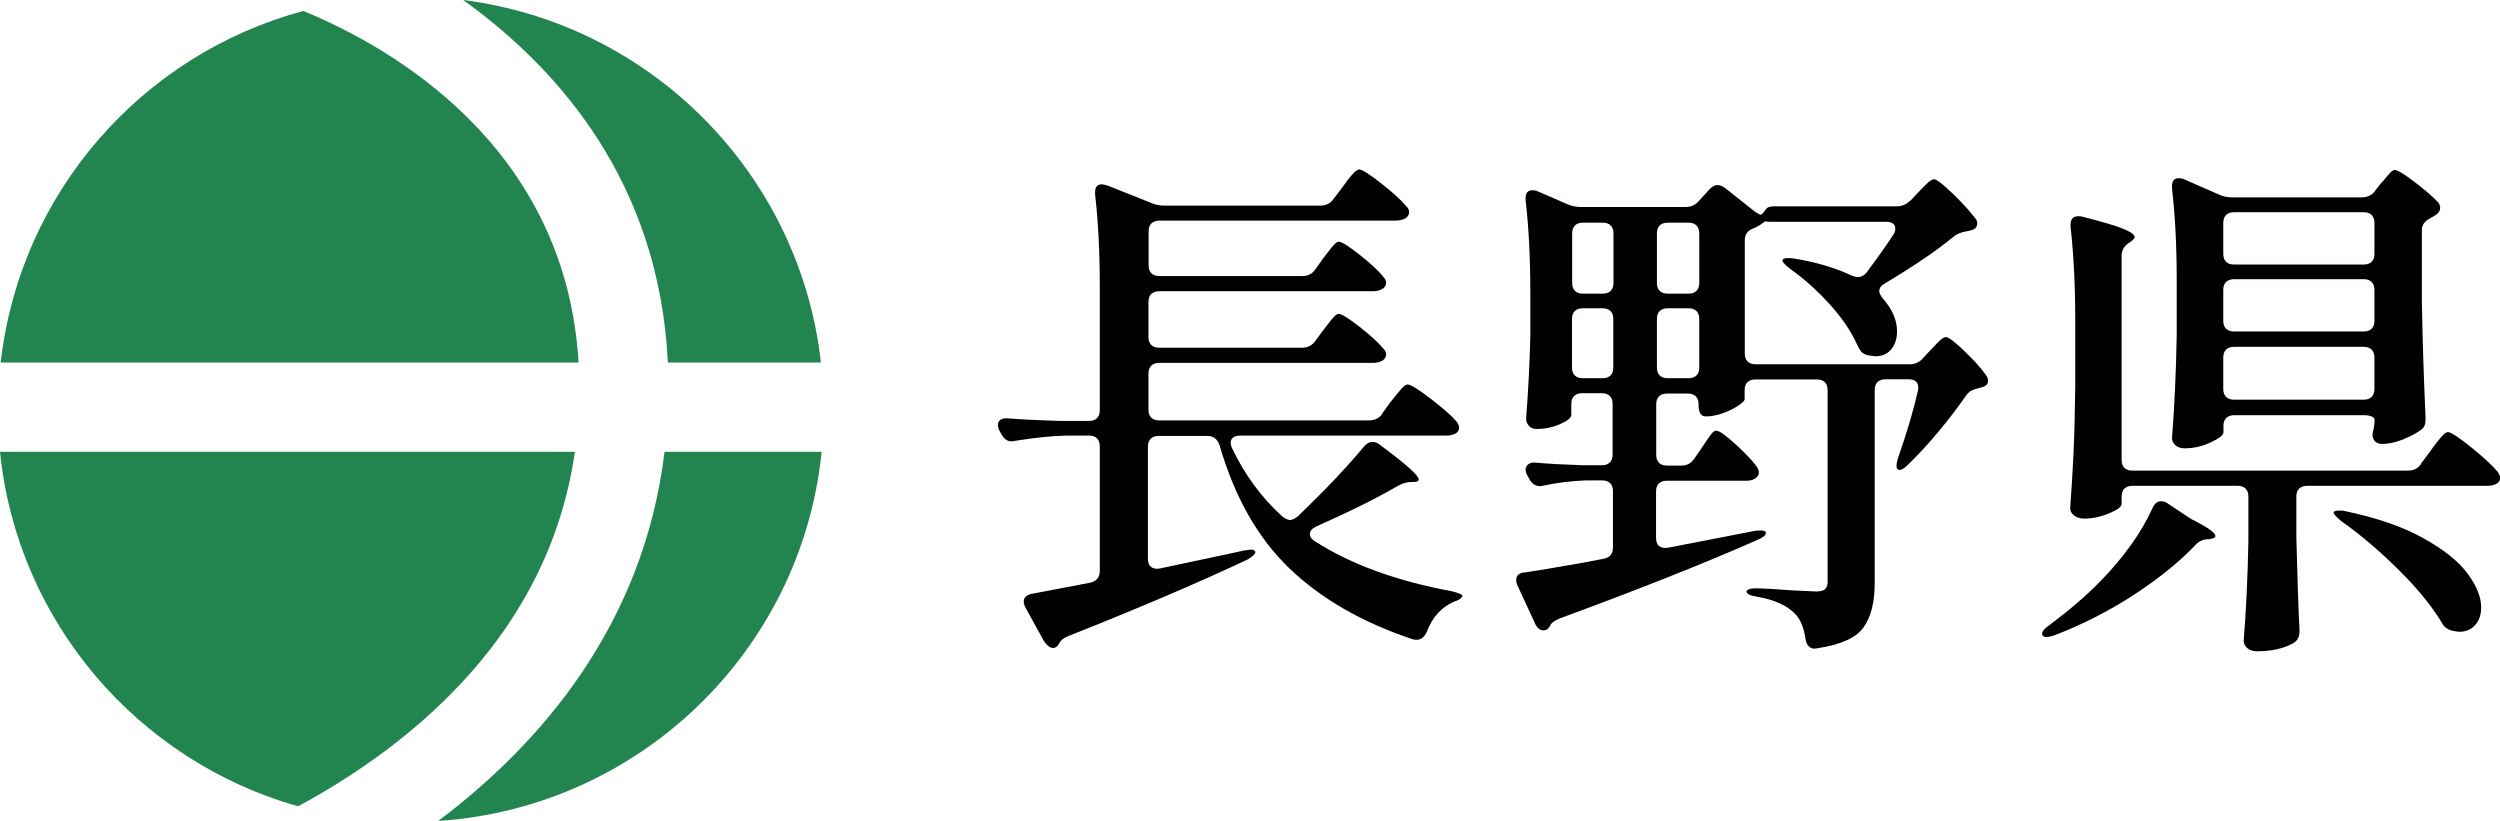
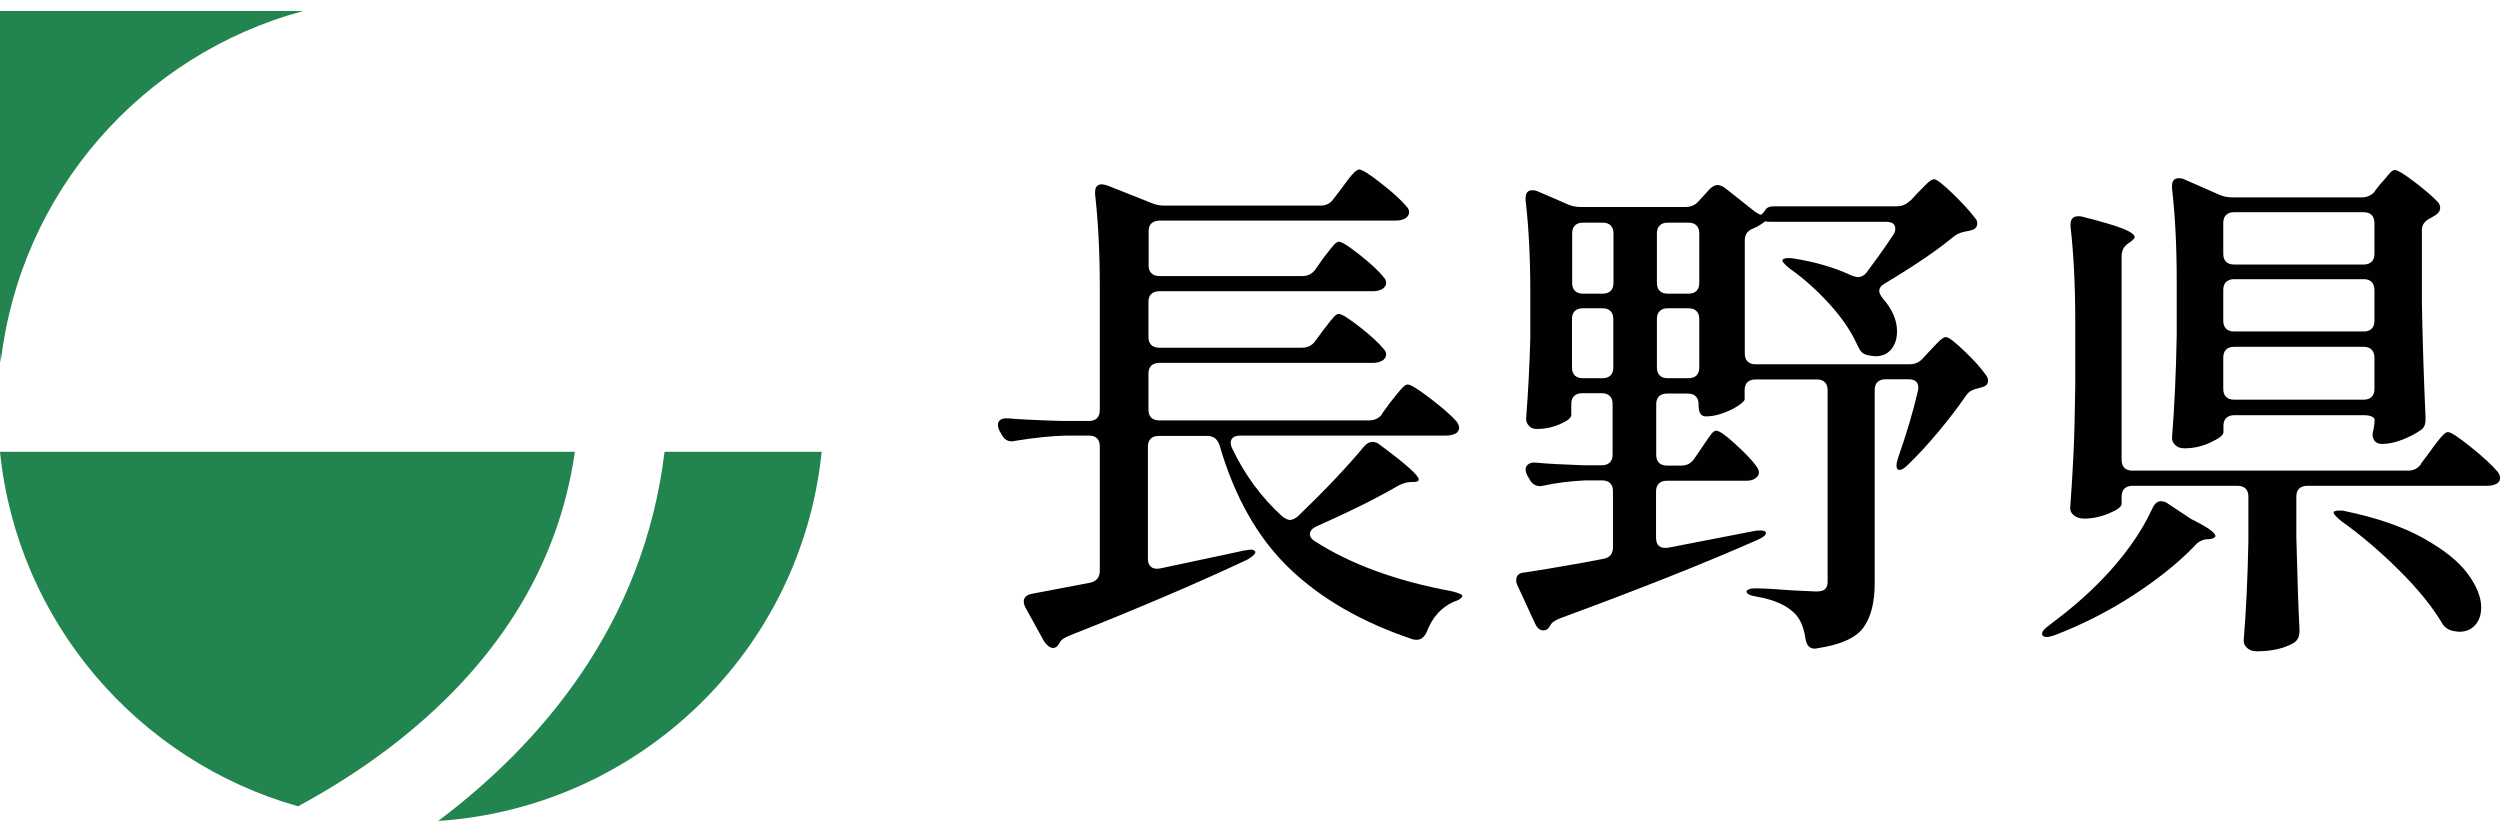
<svg xmlns="http://www.w3.org/2000/svg" id="_レイヤー_2" data-name="レイヤー 2" viewBox="0 0 143.37 47.08">
  <defs>
    <style>
      .cls-1 {
        fill: #020000;
      }

      .cls-2 {
        fill: #22854f;
      }
    </style>
  </defs>
  <g id="_レイヤー_1-2" data-name="レイヤー 1">
    <g>
      <g>
        <path class="cls-1" d="M79.23,23.76l.48-.66c.08-.1.2-.25.36-.45.16-.2.29-.35.39-.45s.19-.15.27-.15c.16,0,.59.26,1.28.79.7.53,1.2.97,1.52,1.33.1.14.15.26.15.36s-.05.2-.15.3c-.16.1-.36.15-.6.15h-11.78c-.38,0-.57.14-.57.42,0,.1.03.21.09.33.72,1.51,1.67,2.8,2.86,3.88.18.14.33.21.45.21s.27-.07.45-.21c1.57-1.51,2.83-2.84,3.79-4,.16-.18.32-.27.48-.27s.31.06.45.18c1.47,1.09,2.21,1.75,2.21,1.97,0,.1-.09.15-.27.15h-.12c-.26,0-.52.07-.78.21-1.27.74-2.83,1.51-4.68,2.33-.26.12-.39.27-.39.45,0,.16.1.3.3.42,2.05,1.31,4.66,2.27,7.85,2.86.4.1.6.19.6.27-.02.06-.08.12-.16.18-.09.06-.2.11-.34.15-.72.32-1.23.89-1.55,1.73-.14.3-.33.45-.57.45-.1,0-.18-.01-.24-.03-2.9-.97-5.26-2.33-7.07-4.07s-3.14-4.09-4-7.05c-.12-.36-.35-.54-.69-.54h-2.8c-.2,0-.35.05-.46.16s-.16.26-.16.46v6.44c0,.2.06.35.18.45.12.1.29.13.51.09l4.09-.87.69-.15c.24-.04.38-.06.42-.06.14,0,.23.04.27.12v.03c0,.1-.15.24-.45.42-2.92,1.37-6.34,2.83-10.26,4.38-.24.1-.4.21-.48.33l-.09.15c-.08.14-.19.21-.33.21-.08,0-.17-.04-.27-.12-.1-.08-.18-.17-.24-.27l-1.07-1.94c-.06-.12-.09-.23-.09-.33,0-.24.16-.39.48-.45l3.31-.63c.38-.08.57-.31.57-.69v-7.13c0-.2-.05-.35-.16-.46s-.26-.16-.46-.16h-1.31c-.84.02-1.81.12-2.92.3-.06.02-.13.03-.21.03-.24,0-.43-.13-.57-.39l-.12-.21c-.06-.12-.09-.24-.09-.36s.05-.21.15-.28c.1-.07.24-.09.42-.08.68.06,1.7.11,3.07.15h1.58c.2,0,.35-.05.46-.16s.16-.26.16-.46v-7.1c0-1.95-.09-3.71-.27-5.28v-.12c0-.3.13-.45.39-.45.04,0,.14.02.3.06l2.54,1.01c.22.1.47.15.75.15h8.95c.32,0,.57-.13.75-.39l.48-.63c.1-.14.21-.29.33-.45s.24-.3.36-.42.22-.18.3-.18c.16,0,.58.26,1.25.79.68.53,1.16.97,1.46,1.33.1.1.15.21.15.33s-.06.23-.18.33c-.16.1-.36.15-.6.15h-13.54c-.2,0-.35.06-.46.16-.11.11-.16.26-.16.46v1.94c0,.2.05.35.16.46.11.11.26.16.46.16h8.2c.32,0,.57-.13.75-.39l.42-.6c.1-.12.2-.25.31-.4s.22-.28.33-.4.2-.18.28-.18c.16,0,.56.25,1.19.75s1.09.92,1.37,1.28c.1.1.15.21.15.33s-.06.23-.18.33c-.16.1-.35.15-.57.15h-12.26c-.2,0-.35.06-.46.16-.11.11-.16.26-.16.46v2c0,.2.05.35.16.46s.26.16.46.16h8.2c.32,0,.57-.13.75-.39l.42-.57c.1-.12.2-.25.31-.4s.22-.28.33-.4c.11-.12.2-.18.28-.18.16,0,.55.24,1.18.73s1.09.91,1.39,1.27c.1.1.15.21.15.33s-.06.23-.18.33c-.16.1-.35.15-.57.15h-12.26c-.2,0-.35.06-.46.16-.11.11-.16.26-.16.46v2.06c0,.2.05.35.16.46s.26.16.46.16h12.02c.34,0,.6-.13.78-.39Z" />
        <path class="cls-1" d="M109.54,11.53l.42-.45c.08-.08.23-.23.45-.46s.39-.34.51-.34c.14,0,.49.27,1.04.8.56.54.99,1.01,1.31,1.43.08.08.12.18.12.3,0,.2-.11.33-.33.39-.12.04-.21.06-.27.06-.34.06-.6.17-.78.33-.94.78-2.24,1.66-3.91,2.66-.22.12-.33.27-.33.45,0,.1.07.24.21.42.54.62.81,1.24.81,1.88,0,.42-.11.76-.33,1.03-.22.27-.52.4-.9.4-.1,0-.25-.02-.45-.06-.16-.04-.28-.1-.36-.19-.08-.09-.16-.22-.24-.4-.34-.76-.86-1.53-1.58-2.33-.72-.79-1.47-1.47-2.27-2.03-.36-.28-.5-.46-.42-.54.08-.08.28-.1.6-.06,1.27.2,2.39.53,3.34.98.16.06.28.09.36.09.2,0,.37-.09.51-.27.78-1.05,1.28-1.77,1.52-2.15.08-.1.12-.22.12-.36,0-.26-.18-.39-.54-.39h-6.5c-.18,0-.32,0-.42-.03-.2.16-.41.29-.63.39-.36.12-.54.35-.54.69v6.5c0,.2.05.35.16.46.11.11.26.16.46.16h8.83c.32,0,.58-.12.78-.36l.39-.42c.08-.08.22-.23.43-.45.21-.22.37-.33.49-.33.14,0,.49.26,1.04.79.56.53.97.99,1.25,1.39.08.1.12.21.12.33,0,.18-.11.3-.33.36l-.21.06c-.18.04-.32.09-.43.15s-.21.16-.31.3c-.44.64-.95,1.31-1.55,2.03s-1.18,1.35-1.76,1.91c-.2.2-.36.3-.48.3s-.18-.08-.18-.24c0-.12.03-.27.09-.45.5-1.43.88-2.71,1.13-3.82.02-.06.03-.13.03-.21,0-.32-.19-.48-.57-.48h-1.31c-.2,0-.35.06-.46.16-.11.11-.16.26-.16.46v11.07c0,1.09-.21,1.94-.64,2.54s-1.3.99-2.61,1.19l-.18.03c-.3,0-.48-.19-.54-.57-.1-.68-.31-1.16-.63-1.46-.46-.46-1.17-.78-2.15-.95-.4-.06-.6-.16-.6-.3,0-.04.04-.08.13-.12.09-.04.21-.06.37-.06.42,0,1.14.04,2.18.12l1.31.06c.24,0,.41-.04.51-.13s.15-.23.15-.43v-10.98c0-.2-.05-.35-.16-.46-.11-.11-.26-.16-.46-.16h-3.52c-.2,0-.35.06-.46.16s-.16.26-.16.46v.54c-.02.08-.15.2-.39.36-.24.16-.53.3-.87.42-.34.12-.66.18-.96.18-.28,0-.42-.21-.42-.63v-.06c0-.2-.05-.35-.16-.46s-.26-.16-.46-.16h-1.19c-.2,0-.35.05-.46.16s-.16.26-.16.46v2.89c0,.2.05.35.16.46s.26.16.46.16h.83c.32,0,.57-.14.75-.42l.39-.57c.08-.12.18-.27.31-.46.13-.19.23-.33.31-.42.08-.09.16-.13.24-.13.16,0,.52.25,1.07.75s.96.92,1.22,1.28c.1.14.15.26.15.36,0,.12-.06.23-.18.33-.14.1-.32.15-.54.15h-4.56c-.2,0-.35.05-.46.16s-.16.26-.16.46v2.65c0,.44.23.63.69.57l4.95-.96c.08-.02.19-.03.33-.03.2,0,.31.04.33.12v.03c0,.12-.16.25-.48.39-3.06,1.35-6.84,2.85-11.33,4.5-.28.12-.45.23-.51.33l-.09.15c-.08.14-.2.21-.36.21-.2,0-.36-.14-.48-.42l-.98-2.12c-.06-.12-.09-.23-.09-.33,0-.28.16-.43.48-.45.58-.08,1.71-.27,3.4-.57l1.1-.21c.38-.06.57-.28.57-.66v-3.22c0-.2-.05-.35-.16-.46s-.26-.16-.46-.16h-.98c-.86.04-1.65.14-2.39.3l-.18.03c-.28,0-.49-.14-.63-.42l-.12-.21c-.06-.12-.09-.23-.09-.33,0-.12.05-.22.16-.3.11-.08.25-.11.43-.09.6.06,1.49.11,2.68.15h1.1c.2,0,.35-.05.46-.16s.16-.26.16-.46v-2.89c0-.2-.05-.35-.16-.46s-.26-.16-.46-.16h-1.13c-.2,0-.35.05-.46.16s-.16.26-.16.46v.63c0,.16-.21.33-.64.52-.43.19-.88.28-1.36.28-.18,0-.32-.06-.43-.18-.11-.12-.16-.26-.16-.42.12-1.55.2-3.1.24-4.65v-2.62c0-1.95-.09-3.7-.27-5.25v-.12c0-.3.13-.45.39-.45.12,0,.22.02.3.06l1.73.75c.22.1.47.15.75.15h6c.32,0,.58-.12.78-.36l.6-.66c.16-.16.31-.24.45-.24s.29.06.45.18l1.73,1.37c.16.1.26.15.3.15.06,0,.15-.09.27-.27.08-.14.24-.21.48-.21h7.04c.32,0,.58-.11.78-.33ZM92.37,16.68c.11-.11.16-.26.16-.46v-2.83c0-.2-.05-.35-.16-.46s-.26-.16-.46-.16h-1.13c-.2,0-.35.05-.46.16s-.16.26-.16.46v2.83c0,.2.05.35.16.46.11.11.26.16.46.16h1.13c.2,0,.35-.05.46-.16ZM90.31,17.84c-.11.11-.16.26-.16.46v2.77c0,.2.05.35.16.46.11.11.26.16.46.16h1.13c.2,0,.35-.05.46-.16.11-.11.16-.26.16-.46v-2.77c0-.2-.05-.35-.16-.46s-.26-.16-.46-.16h-1.13c-.2,0-.35.05-.46.16ZM97.29,16.68c.11-.11.16-.26.16-.46v-2.83c0-.2-.05-.35-.16-.46s-.26-.16-.46-.16h-1.19c-.2,0-.35.05-.46.16s-.16.26-.16.46v2.83c0,.2.05.35.16.46.11.11.26.16.46.16h1.19c.2,0,.35-.05.46-.16ZM95.18,17.84c-.11.11-.16.26-.16.46v2.77c0,.2.05.35.16.46.11.11.26.16.46.16h1.19c.2,0,.35-.05.46-.16.11-.11.16-.26.16-.46v-2.77c0-.2-.05-.35-.16-.46s-.26-.16-.46-.16h-1.19c-.2,0-.35.05-.46.16Z" />
        <path class="cls-1" d="M123.95,28.75c.14,0,.26.04.36.12l1.34.89c.93.46,1.4.79,1.4.98,0,.08-.11.14-.33.18h-.12c-.3.02-.55.15-.75.39-.93.97-2.12,1.92-3.55,2.85-1.43.92-2.93,1.68-4.5,2.28-.36.12-.58.12-.66,0-.02-.02-.03-.05-.03-.09,0-.14.13-.3.39-.48,1.15-.86,2.14-1.7,2.95-2.54.62-.62,1.19-1.3,1.73-2.04.54-.75.96-1.48,1.28-2.19.12-.24.28-.36.48-.36ZM138.83,26.6l.54-.72c.08-.12.2-.28.36-.49.16-.21.29-.36.39-.46.1-.1.19-.15.27-.15.16,0,.59.28,1.3.85.71.57,1.22,1.04,1.54,1.42.1.14.15.26.15.36s-.05.2-.15.3c-.16.1-.36.15-.6.15h-10.32c-.2,0-.35.06-.46.16-.11.11-.16.26-.16.46v2.33c.06,2.41.12,4.17.18,5.28v.12c0,.3-.11.52-.33.66-.56.32-1.26.48-2.12.48-.22,0-.4-.06-.54-.18s-.21-.26-.21-.42c.14-1.73.23-3.64.27-5.73v-2.54c0-.2-.05-.35-.16-.46-.11-.11-.26-.16-.46-.16h-6.03c-.2,0-.35.06-.46.16-.11.11-.16.26-.16.46v.42c0,.16-.24.34-.72.54-.48.2-.95.3-1.43.3-.24,0-.43-.06-.58-.18-.15-.12-.22-.26-.22-.42.08-1.05.14-2.09.19-3.12s.08-2.31.1-3.86v-3.82c0-1.99-.09-3.77-.27-5.34v-.12c0-.32.15-.48.45-.48.1,0,.18.01.24.03,1.11.28,1.89.51,2.33.69.44.18.66.34.66.48,0,.06-.08.15-.24.27l-.09.06c-.28.18-.42.43-.42.75v11.69c0,.2.05.35.16.46s.26.16.46.16h15.81c.32,0,.57-.13.75-.39ZM136.18,10.97l.33-.42c.08-.08.18-.19.3-.34.12-.15.22-.26.3-.34s.16-.12.24-.12c.14,0,.51.22,1.1.67s1.05.84,1.37,1.18c.08.1.12.21.12.33,0,.14-.08.27-.24.39l-.3.18c-.34.16-.51.39-.51.69v4.18c.04,2.17.11,4.35.21,6.56v.15c0,.28-.1.48-.3.6-.28.2-.63.38-1.04.54-.42.16-.8.24-1.16.24-.2,0-.35-.07-.45-.21-.06-.12-.09-.22-.09-.3,0-.1.02-.21.06-.33.04-.22.06-.4.06-.54,0-.08-.06-.14-.16-.19-.11-.05-.26-.08-.46-.08h-7.43c-.2,0-.35.06-.46.16-.11.11-.16.26-.16.46v.36c0,.16-.24.35-.73.58s-.99.34-1.51.34c-.22,0-.39-.06-.52-.18-.13-.12-.19-.26-.19-.42.14-1.75.23-3.7.27-5.85v-3.22c0-1.93-.09-3.68-.27-5.25v-.12c0-.3.13-.45.39-.45.12,0,.22.02.3.06l2.03.89c.22.1.47.15.75.15h7.4c.32,0,.58-.12.78-.36ZM136.01,15.01c.11-.11.16-.26.16-.46v-1.76c0-.2-.06-.35-.16-.46-.11-.11-.26-.16-.46-.16h-7.43c-.2,0-.35.05-.46.16s-.16.26-.16.46v1.76c0,.2.05.35.16.46s.26.16.46.16h7.43c.2,0,.35-.05.46-.16ZM127.66,16.17c-.11.11-.16.26-.16.46v1.76c0,.2.05.35.16.46.11.11.26.16.46.16h7.43c.2,0,.35-.05.46-.16.11-.11.16-.26.16-.46v-1.76c0-.2-.06-.35-.16-.46-.11-.11-.26-.16-.46-.16h-7.43c-.2,0-.35.06-.46.16ZM127.66,20.05c-.11.11-.16.26-.16.46v1.79c0,.2.05.35.16.46s.26.16.46.16h7.43c.2,0,.35-.05.46-.16.11-.11.16-.26.16-.46v-1.79c0-.2-.06-.35-.16-.46-.11-.11-.26-.16-.46-.16h-7.43c-.2,0-.35.05-.46.16ZM133.85,29.34s.12-.06.24-.06c.16,0,.29,0,.39.03,1.81.38,3.3.89,4.47,1.54,1.17.65,2.02,1.32,2.55,2.03.53.71.79,1.36.79,1.95,0,.42-.11.75-.34,1.01s-.53.39-.91.39c-.08,0-.22-.02-.42-.06-.28-.08-.48-.24-.6-.48-.56-.93-1.38-1.94-2.46-3.01-1.08-1.07-2.18-2.01-3.3-2.8-.34-.28-.48-.46-.42-.54Z" />
      </g>
      <g>
        <path class="cls-2" d="M32.97,25.91H0c.99,9.75,7.91,17.73,17.09,20.33,1.58-.85,3.34-1.93,5.1-3.25,6.2-4.68,9.82-10.42,10.78-17.08Z" />
        <path class="cls-2" d="M25.13,47.08c11.54-.76,20.83-9.75,21.99-21.17h-9.01c-1.2,9.96-7.14,16.78-12.98,21.17Z" />
-         <path class="cls-2" d="M38.3,20.79h8.78C45.86,9.96,37.34,1.37,26.56,0c5.53,3.97,11.25,10.52,11.74,20.79Z" />
-         <path class="cls-2" d="M17.39.63C8.14,3.12,1.14,11.05.04,20.79h33.14c-.74-12.46-10.82-18.12-15.78-20.16Z" />
+         <path class="cls-2" d="M17.39.63C8.14,3.12,1.14,11.05.04,20.79c-.74-12.46-10.82-18.12-15.78-20.16Z" />
      </g>
    </g>
  </g>
</svg>